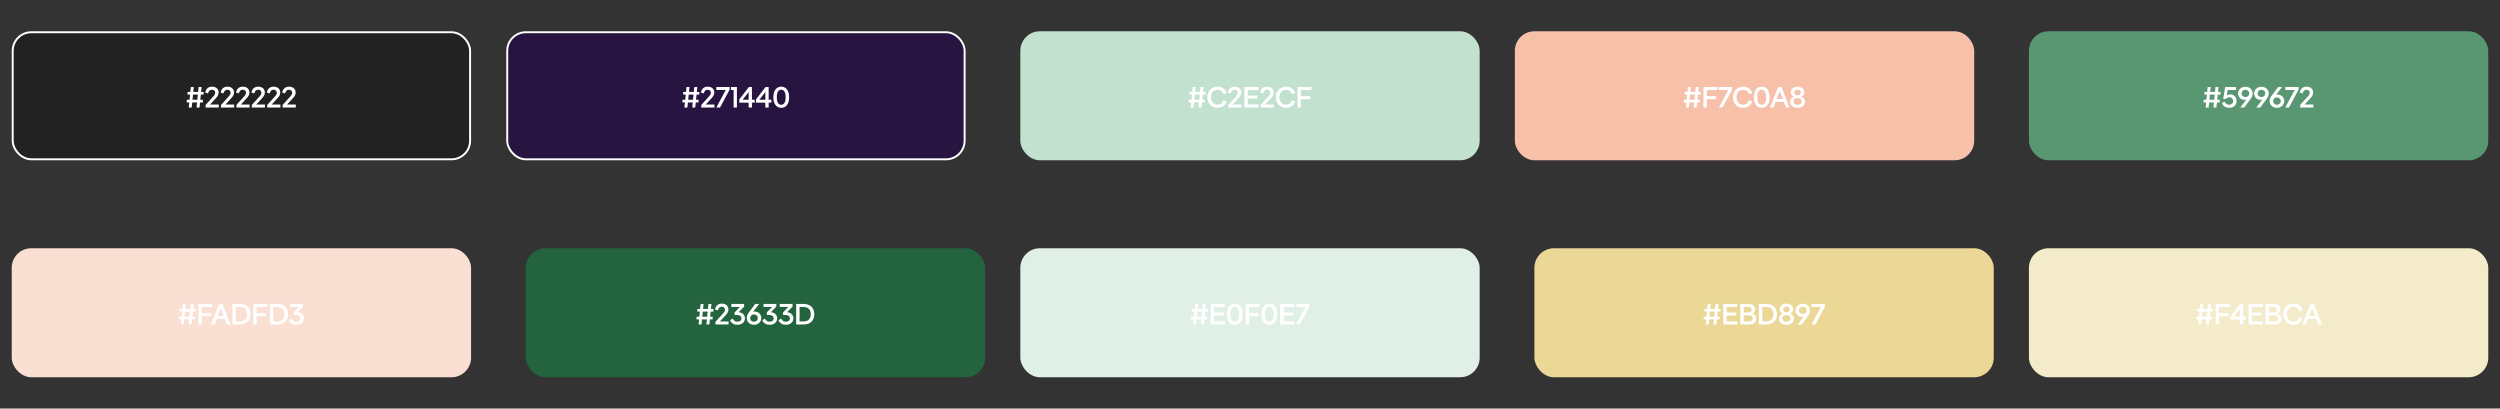
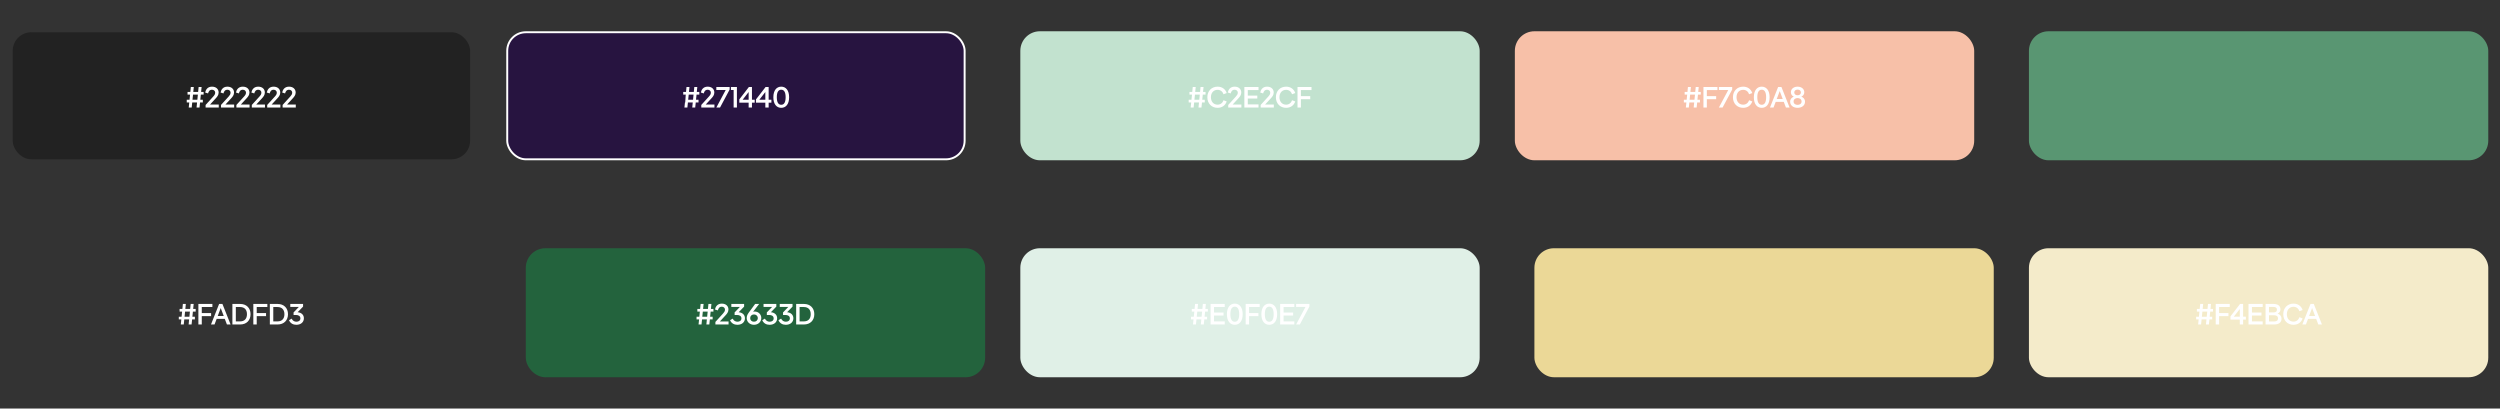
<svg xmlns="http://www.w3.org/2000/svg" width="1279" height="209" viewBox="0 0 1279 209" fill="none">
  <rect x="0" y="0" width="1279" height="209" fill="#333333" stroke="none" />
  <rect x="6.5" y="16.5" width="234" height="65" rx="9.5" fill="#222222" />
-   <rect x="6.5" y="16.5" width="234" height="65" rx="9.5" stroke="white" />
  <path d="M104.179 47.05V48.415H102.754L102.484 51.025H103.774V52.405H102.349L102.079 55H100.564L100.819 52.405H98.344L98.074 55H96.559L96.829 52.405H95.539V51.025H96.964L97.234 48.415H95.944V47.05H97.369L97.624 44.5H99.139L98.884 47.05H101.359L101.614 44.5H103.144L102.889 47.05H104.179ZM98.479 51.025H100.969L101.224 48.415H98.749L98.479 51.025ZM110.326 50.365L107.461 53.47H111.916V55H105.181V53.695L109.081 49.405C109.666 48.745 110.086 48.22 110.086 47.395C110.086 46.54 109.411 45.91 108.466 45.91C107.176 45.91 106.666 46.87 106.456 47.8L104.956 47.335C105.241 45.925 106.171 44.335 108.466 44.335C110.596 44.335 111.856 45.625 111.856 47.335C111.856 48.67 111.061 49.57 110.326 50.365ZM118.207 50.365L115.342 53.47H119.797V55H113.062V53.695L116.962 49.405C117.547 48.745 117.967 48.22 117.967 47.395C117.967 46.54 117.292 45.91 116.347 45.91C115.057 45.91 114.547 46.87 114.337 47.8L112.837 47.335C113.122 45.925 114.052 44.335 116.347 44.335C118.477 44.335 119.737 45.625 119.737 47.335C119.737 48.67 118.942 49.57 118.207 50.365ZM126.088 50.365L123.223 53.47H127.678V55H120.943V53.695L124.843 49.405C125.428 48.745 125.848 48.22 125.848 47.395C125.848 46.54 125.173 45.91 124.228 45.91C122.938 45.91 122.428 46.87 122.218 47.8L120.718 47.335C121.003 45.925 121.933 44.335 124.228 44.335C126.358 44.335 127.618 45.625 127.618 47.335C127.618 48.67 126.823 49.57 126.088 50.365ZM133.968 50.365L131.103 53.47H135.558V55H128.823V53.695L132.723 49.405C133.308 48.745 133.728 48.22 133.728 47.395C133.728 46.54 133.053 45.91 132.108 45.91C130.818 45.91 130.308 46.87 130.098 47.8L128.598 47.335C128.883 45.925 129.813 44.335 132.108 44.335C134.238 44.335 135.498 45.625 135.498 47.335C135.498 48.67 134.703 49.57 133.968 50.365ZM141.849 50.365L138.984 53.47H143.439V55H136.704V53.695L140.604 49.405C141.189 48.745 141.609 48.22 141.609 47.395C141.609 46.54 140.934 45.91 139.989 45.91C138.699 45.91 138.189 46.87 137.979 47.8L136.479 47.335C136.764 45.925 137.694 44.335 139.989 44.335C142.119 44.335 143.379 45.625 143.379 47.335C143.379 48.67 142.584 49.57 141.849 50.365ZM149.73 50.365L146.865 53.47H151.32V55H144.585V53.695L148.485 49.405C149.07 48.745 149.49 48.22 149.49 47.395C149.49 46.54 148.815 45.91 147.87 45.91C146.58 45.91 146.07 46.87 145.86 47.8L144.36 47.335C144.645 45.925 145.575 44.335 147.87 44.335C150 44.335 151.26 45.625 151.26 47.335C151.26 48.67 150.465 49.57 149.73 50.365Z" fill="white" />
  <rect x="259.5" y="16.5" width="234" height="65" rx="9.5" fill="#271440" />
  <rect x="259.5" y="16.5" width="234" height="65" rx="9.5" stroke="white" />
-   <path d="M357.772 47.05V48.415H356.347L356.077 51.025H357.367V52.405H355.942L355.672 55H354.157L354.412 52.405H351.937L351.667 55H350.152L350.422 52.405H349.132V51.025H350.557L350.827 48.415H349.537V47.05H350.962L351.217 44.5H352.732L352.477 47.05H354.952L355.207 44.5H356.737L356.482 47.05H357.772ZM352.072 51.025H354.562L354.817 48.415H352.342L352.072 51.025ZM363.919 50.365L361.054 53.47H365.509V55H358.774V53.695L362.674 49.405C363.259 48.745 363.679 48.22 363.679 47.395C363.679 46.54 363.004 45.91 362.059 45.91C360.769 45.91 360.259 46.87 360.049 47.8L358.549 47.335C358.834 45.925 359.764 44.335 362.059 44.335C364.189 44.335 365.449 45.625 365.449 47.335C365.449 48.67 364.654 49.57 363.919 50.365ZM366.475 46.03V44.5H373.285V45.805L368.38 55H366.49L371.275 46.03H366.475ZM373.947 44.5H377.007V55H375.327V46.03H373.947V44.5ZM384.699 51.01H386.109V52.525H384.699V55H383.004V52.525H378.234V50.845L383.139 44.5H384.699V51.01ZM383.004 47.08L379.944 51.01H383.004V47.08ZM393.24 51.01H394.65V52.525H393.24V55H391.545V52.525H386.775V50.845L391.68 44.5H393.24V51.01ZM391.545 47.08L388.485 51.01H391.545V47.08ZM399.68 44.335C402.02 44.335 403.715 46.165 403.715 49.765C403.715 53.335 402.02 55.165 399.68 55.165C397.34 55.165 395.645 53.335 395.645 49.765C395.645 46.165 397.34 44.335 399.68 44.335ZM399.68 45.895C398.21 45.895 397.415 47.155 397.415 49.75C397.415 52.345 398.21 53.605 399.68 53.605C401.135 53.605 401.93 52.345 401.93 49.75C401.93 47.155 401.135 45.895 399.68 45.895Z" fill="white" />
+   <path d="M357.772 47.05V48.415H356.347L356.077 51.025H357.367V52.405H355.942L355.672 55H354.157L354.412 52.405H351.937L351.667 55H350.152L350.422 52.405H349.132H350.557L350.827 48.415H349.537V47.05H350.962L351.217 44.5H352.732L352.477 47.05H354.952L355.207 44.5H356.737L356.482 47.05H357.772ZM352.072 51.025H354.562L354.817 48.415H352.342L352.072 51.025ZM363.919 50.365L361.054 53.47H365.509V55H358.774V53.695L362.674 49.405C363.259 48.745 363.679 48.22 363.679 47.395C363.679 46.54 363.004 45.91 362.059 45.91C360.769 45.91 360.259 46.87 360.049 47.8L358.549 47.335C358.834 45.925 359.764 44.335 362.059 44.335C364.189 44.335 365.449 45.625 365.449 47.335C365.449 48.67 364.654 49.57 363.919 50.365ZM366.475 46.03V44.5H373.285V45.805L368.38 55H366.49L371.275 46.03H366.475ZM373.947 44.5H377.007V55H375.327V46.03H373.947V44.5ZM384.699 51.01H386.109V52.525H384.699V55H383.004V52.525H378.234V50.845L383.139 44.5H384.699V51.01ZM383.004 47.08L379.944 51.01H383.004V47.08ZM393.24 51.01H394.65V52.525H393.24V55H391.545V52.525H386.775V50.845L391.68 44.5H393.24V51.01ZM391.545 47.08L388.485 51.01H391.545V47.08ZM399.68 44.335C402.02 44.335 403.715 46.165 403.715 49.765C403.715 53.335 402.02 55.165 399.68 55.165C397.34 55.165 395.645 53.335 395.645 49.765C395.645 46.165 397.34 44.335 399.68 44.335ZM399.68 45.895C398.21 45.895 397.415 47.155 397.415 49.75C397.415 52.345 398.21 53.605 399.68 53.605C401.135 53.605 401.93 52.345 401.93 49.75C401.93 47.155 401.135 45.895 399.68 45.895Z" fill="white" />
  <rect x="522" y="16" width="235" height="66" rx="10" fill="#C2E2CF" />
  <path d="M616.766 47.05V48.415H615.341L615.071 51.025H616.361V52.405H614.936L614.666 55H613.151L613.406 52.405H610.931L610.661 55H609.146L609.416 52.405H608.126V51.025H609.551L609.821 48.415H608.531V47.05H609.956L610.211 44.5H611.726L611.471 47.05H613.946L614.201 44.5H615.731L615.476 47.05H616.766ZM611.066 51.025H613.556L613.811 48.415H611.336L611.066 51.025ZM622.913 55.165C619.853 55.165 617.678 52.975 617.678 49.75C617.678 46.525 619.853 44.335 622.913 44.335C625.148 44.335 626.873 45.52 627.578 47.605L625.958 48.22C625.463 46.81 624.353 45.955 622.913 45.955C620.948 45.955 619.508 47.38 619.508 49.75C619.508 52.12 620.948 53.545 622.913 53.545C624.353 53.545 625.463 52.69 625.958 51.28L627.578 51.895C626.873 53.98 625.148 55.165 622.913 55.165ZM633.504 50.365L630.639 53.47H635.094V55H628.359V53.695L632.259 49.405C632.844 48.745 633.264 48.22 633.264 47.395C633.264 46.54 632.589 45.91 631.644 45.91C630.354 45.91 629.844 46.87 629.634 47.8L628.134 47.335C628.419 45.925 629.349 44.335 631.644 44.335C633.774 44.335 635.034 45.625 635.034 47.335C635.034 48.67 634.239 49.57 633.504 50.365ZM636.614 55V44.5H643.859V46.075H638.369V48.895H643.244V50.425H638.369V53.425H643.859V55H636.614ZM650.1 50.365L647.235 53.47H651.69V55H644.955V53.695L648.855 49.405C649.44 48.745 649.86 48.22 649.86 47.395C649.86 46.54 649.185 45.91 648.24 45.91C646.95 45.91 646.44 46.87 646.23 47.8L644.73 47.335C645.015 45.925 645.945 44.335 648.24 44.335C650.37 44.335 651.63 45.625 651.63 47.335C651.63 48.67 650.835 49.57 650.1 50.365ZM657.981 55.165C654.921 55.165 652.746 52.975 652.746 49.75C652.746 46.525 654.921 44.335 657.981 44.335C660.216 44.335 661.941 45.52 662.646 47.605L661.026 48.22C660.531 46.81 659.421 45.955 657.981 45.955C656.016 45.955 654.576 47.38 654.576 49.75C654.576 52.12 656.016 53.545 657.981 53.545C659.421 53.545 660.531 52.69 661.026 51.28L662.646 51.895C661.941 53.98 660.216 55.165 657.981 55.165ZM663.802 44.5H670.972V46.075H665.542V49.165H670.312V50.74H665.542V55H663.802V44.5Z" fill="white" />
  <rect x="775" y="16" width="235" height="66" rx="10" fill="#F7C0A8" />
  <path d="M870.103 47.05V48.415H868.678L868.408 51.025H869.698V52.405H868.273L868.003 55H866.488L866.743 52.405H864.268L863.998 55H862.483L862.753 52.405H861.463V51.025H862.888L863.158 48.415H861.868V47.05H863.293L863.548 44.5H865.063L864.808 47.05H867.283L867.538 44.5H869.068L868.813 47.05H870.103ZM864.403 51.025H866.893L867.148 48.415H864.673L864.403 51.025ZM871.48 44.5H878.65V46.075H873.22V49.165H877.99V50.74H873.22V55H871.48V44.5ZM879.377 46.03V44.5H886.187V45.805L881.282 55H879.392L884.177 46.03H879.377ZM891.806 55.165C888.746 55.165 886.571 52.975 886.571 49.75C886.571 46.525 888.746 44.335 891.806 44.335C894.041 44.335 895.766 45.52 896.471 47.605L894.851 48.22C894.356 46.81 893.246 45.955 891.806 45.955C889.841 45.955 888.401 47.38 888.401 49.75C888.401 52.12 889.841 53.545 891.806 53.545C893.246 53.545 894.356 52.69 894.851 51.28L896.471 51.895C895.766 53.98 894.041 55.165 891.806 55.165ZM901.302 44.335C903.642 44.335 905.337 46.165 905.337 49.765C905.337 53.335 903.642 55.165 901.302 55.165C898.962 55.165 897.267 53.335 897.267 49.765C897.267 46.165 898.962 44.335 901.302 44.335ZM901.302 45.895C899.832 45.895 899.037 47.155 899.037 49.75C899.037 52.345 899.832 53.605 901.302 53.605C902.757 53.605 903.552 52.345 903.552 49.75C903.552 47.155 902.757 45.895 901.302 45.895ZM908.44 52.12L907.345 55H905.53L909.685 44.5H911.38L915.55 55H913.675L912.58 52.12H908.44ZM908.98 50.65H912.04L910.51 46.6L908.98 50.65ZM921.57 49.45C922.62 49.87 923.445 50.665 923.445 52.045C923.445 54.01 921.75 55.165 919.635 55.165C917.535 55.165 915.84 54.01 915.84 52.045C915.84 50.665 916.665 49.87 917.7 49.45C916.86 49.06 916.215 48.34 916.215 47.185C916.215 45.415 917.76 44.335 919.635 44.335C921.525 44.335 923.07 45.415 923.07 47.185C923.07 48.34 922.425 49.06 921.57 49.45ZM919.635 45.85C918.705 45.85 917.94 46.36 917.94 47.29C917.94 48.235 918.705 48.745 919.635 48.745C920.58 48.745 921.345 48.235 921.345 47.29C921.345 46.36 920.58 45.85 919.635 45.85ZM919.635 53.65C920.745 53.65 921.69 53.065 921.69 51.91C921.69 50.77 920.745 50.17 919.635 50.17C918.54 50.17 917.595 50.77 917.595 51.91C917.595 53.065 918.54 53.65 919.635 53.65Z" fill="white" />
  <rect x="1038" y="16" width="235" height="66" rx="10" fill="#599672" />
-   <path d="M1136.01 47.05V48.415H1134.59L1134.32 51.025H1135.61V52.405H1134.18L1133.91 55H1132.4L1132.65 52.405H1130.18L1129.91 55H1128.39L1128.66 52.405H1127.37V51.025H1128.8L1129.07 48.415H1127.78V47.05H1129.2L1129.46 44.5H1130.97L1130.72 47.05H1133.19L1133.45 44.5H1134.98L1134.72 47.05H1136.01ZM1130.31 51.025H1132.8L1133.06 48.415H1130.58L1130.31 51.025ZM1140.97 48.295C1143.04 48.295 1144.24 49.93 1144.24 51.655C1144.24 53.86 1142.49 55.165 1140.42 55.165C1138.78 55.165 1137.52 54.415 1136.68 52.825L1138.02 51.94C1138.63 53.065 1139.41 53.59 1140.42 53.59C1141.71 53.59 1142.47 52.795 1142.47 51.7C1142.47 50.59 1141.74 49.78 1140.49 49.78C1139.86 49.78 1139.23 49.96 1138.75 50.635H1137.39L1138.39 44.5H1143.97V46.03H1139.7L1139.22 48.88C1139.7 48.49 1140.31 48.295 1140.97 48.295ZM1148.74 44.365C1150.88 44.365 1152.47 45.85 1152.47 47.785C1152.47 48.7 1152.17 49.54 1151.53 50.425L1148.17 55.015H1146.1L1149.16 51.025C1148.93 51.1 1148.66 51.13 1148.36 51.13C1146.5 51.13 1145 49.72 1145 47.845C1145 45.865 1146.59 44.365 1148.74 44.365ZM1148.74 49.645C1149.88 49.645 1150.69 48.865 1150.69 47.785C1150.69 46.69 1149.89 45.925 1148.74 45.925C1147.6 45.925 1146.79 46.705 1146.79 47.785C1146.79 48.865 1147.61 49.645 1148.74 49.645ZM1156.94 44.365C1159.09 44.365 1160.68 45.85 1160.68 47.785C1160.68 48.7 1160.38 49.54 1159.73 50.425L1156.37 55.015H1154.3L1157.36 51.025C1157.14 51.1 1156.87 51.13 1156.57 51.13C1154.71 51.13 1153.21 49.72 1153.21 47.845C1153.21 45.865 1154.8 44.365 1156.94 44.365ZM1156.94 49.645C1158.08 49.645 1158.89 48.865 1158.89 47.785C1158.89 46.69 1158.1 45.925 1156.94 45.925C1155.8 45.925 1154.99 46.705 1154.99 47.785C1154.99 48.865 1155.82 49.645 1156.94 49.645ZM1165.26 48.385C1167.12 48.385 1168.62 49.81 1168.62 51.685C1168.62 53.665 1167.03 55.165 1164.88 55.165C1162.74 55.165 1161.16 53.68 1161.16 51.73C1161.16 50.83 1161.45 49.975 1162.12 49.045L1165.47 44.5H1167.52L1164.45 48.49C1164.69 48.43 1164.96 48.385 1165.26 48.385ZM1164.88 53.59C1166.02 53.59 1166.83 52.825 1166.83 51.73C1166.83 50.65 1166.01 49.87 1164.88 49.87C1163.74 49.87 1162.93 50.65 1162.93 51.73C1162.93 52.84 1163.73 53.59 1164.88 53.59ZM1169.15 46.03V44.5H1175.96V45.805L1171.05 55H1169.16L1173.95 46.03H1169.15ZM1181.9 50.365L1179.03 53.47H1183.49V55H1176.75V53.695L1180.65 49.405C1181.24 48.745 1181.66 48.22 1181.66 47.395C1181.66 46.54 1180.98 45.91 1180.04 45.91C1178.75 45.91 1178.24 46.87 1178.03 47.8L1176.53 47.335C1176.81 45.925 1177.74 44.335 1180.04 44.335C1182.17 44.335 1183.43 45.625 1183.43 47.335C1183.43 48.67 1182.63 49.57 1181.9 50.365Z" fill="white" />
-   <rect x="6" y="127" width="235" height="66" rx="10" fill="#FADFD3" />
  <path d="M100.114 158.05V159.415H98.689L98.419 162.025H99.709V163.405H98.284L98.014 166H96.499L96.754 163.405H94.279L94.009 166H92.494L92.764 163.405H91.474V162.025H92.899L93.169 159.415H91.879V158.05H93.304L93.559 155.5H95.074L94.819 158.05H97.294L97.549 155.5H99.079L98.824 158.05H100.114ZM94.414 162.025H96.904L97.159 159.415H94.684L94.414 162.025ZM101.491 155.5H108.661V157.075H103.231V160.165H108.001V161.74H103.231V166H101.491V155.5ZM110.854 163.12L109.759 166H107.944L112.099 155.5H113.794L117.964 166H116.089L114.994 163.12H110.854ZM111.394 161.65H114.454L112.924 157.6L111.394 161.65ZM122.913 166H118.893V155.5H122.913C126.048 155.5 128.178 157.555 128.178 160.75C128.178 163.945 126.048 166 122.913 166ZM122.823 157.075H120.648V164.425H122.823C125.148 164.425 126.348 163 126.348 160.75C126.348 158.5 125.148 157.075 122.823 157.075ZM129.601 155.5H136.771V157.075H131.341V160.165H136.111V161.74H131.341V166H129.601V155.5ZM142.073 166H138.053V155.5H142.073C145.208 155.5 147.338 157.555 147.338 160.75C147.338 163.945 145.208 166 142.073 166ZM141.983 157.075H139.808V164.425H141.983C144.308 164.425 145.508 163 145.508 160.75C145.508 158.5 144.308 157.075 141.983 157.075ZM155.05 156.865L152.275 159.73C154.315 159.94 155.47 161.14 155.47 162.835C155.47 164.875 153.85 166.165 151.615 166.165C149.995 166.165 148.57 165.46 147.85 163.825L149.2 163C149.74 164.095 150.64 164.59 151.66 164.59C152.77 164.59 153.685 164.005 153.685 162.88C153.685 161.725 152.755 161.14 151.39 161.14H150.19V159.835L152.89 157.03H148.51V155.5H155.05V156.865Z" fill="white" />
  <rect x="269" y="127" width="235" height="66" rx="10" fill="#23633D" />
  <path d="M364.996 158.05V159.415H363.571L363.301 162.025H364.591V163.405H363.166L362.896 166H361.381L361.636 163.405H359.161L358.891 166H357.376L357.646 163.405H356.356V162.025H357.781L358.051 159.415H356.761V158.05H358.186L358.441 155.5H359.956L359.701 158.05H362.176L362.431 155.5H363.961L363.706 158.05H364.996ZM359.296 162.025H361.786L362.041 159.415H359.566L359.296 162.025ZM371.143 161.365L368.278 164.47H372.733V166H365.998V164.695L369.898 160.405C370.483 159.745 370.903 159.22 370.903 158.395C370.903 157.54 370.228 156.91 369.283 156.91C367.993 156.91 367.483 157.87 367.273 158.8L365.773 158.335C366.058 156.925 366.988 155.335 369.283 155.335C371.413 155.335 372.673 156.625 372.673 158.335C372.673 159.67 371.878 160.57 371.143 161.365ZM380.689 156.865L377.914 159.73C379.954 159.94 381.109 161.14 381.109 162.835C381.109 164.875 379.489 166.165 377.254 166.165C375.634 166.165 374.209 165.46 373.489 163.825L374.839 163C375.379 164.095 376.279 164.59 377.299 164.59C378.409 164.59 379.324 164.005 379.324 162.88C379.324 161.725 378.394 161.14 377.029 161.14H375.829V159.835L378.529 157.03H374.149V155.5H380.689V156.865ZM386.115 159.385C387.975 159.385 389.475 160.81 389.475 162.685C389.475 164.665 387.885 166.165 385.74 166.165C383.595 166.165 382.02 164.68 382.02 162.73C382.02 161.83 382.305 160.975 382.98 160.045L386.325 155.5H388.38L385.305 159.49C385.545 159.43 385.815 159.385 386.115 159.385ZM385.74 164.59C386.88 164.59 387.69 163.825 387.69 162.73C387.69 161.65 386.865 160.87 385.74 160.87C384.6 160.87 383.79 161.65 383.79 162.73C383.79 163.84 384.585 164.59 385.74 164.59ZM397.169 156.865L394.394 159.73C396.434 159.94 397.589 161.14 397.589 162.835C397.589 164.875 395.969 166.165 393.734 166.165C392.114 166.165 390.689 165.46 389.969 163.825L391.319 163C391.859 164.095 392.759 164.59 393.779 164.59C394.889 164.59 395.804 164.005 395.804 162.88C395.804 161.725 394.874 161.14 393.509 161.14H392.309V159.835L395.009 157.03H390.629V155.5H397.169V156.865ZM405.46 156.865L402.685 159.73C404.725 159.94 405.88 161.14 405.88 162.835C405.88 164.875 404.26 166.165 402.025 166.165C400.405 166.165 398.98 165.46 398.26 163.825L399.61 163C400.15 164.095 401.05 164.59 402.07 164.59C403.18 164.59 404.095 164.005 404.095 162.88C404.095 161.725 403.165 161.14 401.8 161.14H400.6V159.835L403.3 157.03H398.92V155.5H405.46V156.865ZM411.336 166H407.316V155.5H411.336C414.471 155.5 416.601 157.555 416.601 160.75C416.601 163.945 414.471 166 411.336 166ZM411.246 157.075H409.071V164.425H411.246C413.571 164.425 414.771 163 414.771 160.75C414.771 158.5 413.571 157.075 411.246 157.075Z" fill="white" />
  <rect x="522" y="127" width="235" height="66" rx="10" fill="#E0F0E7" />
  <path d="M617.952 158.05V159.415H616.527L616.257 162.025H617.547V163.405H616.122L615.852 166H614.337L614.592 163.405H612.117L611.847 166H610.332L610.602 163.405H609.312V162.025H610.737L611.007 159.415H609.717V158.05H611.142L611.397 155.5H612.912L612.657 158.05H615.132L615.387 155.5H616.917L616.662 158.05H617.952ZM612.252 162.025H614.742L614.997 159.415H612.522L612.252 162.025ZM619.329 166V155.5H626.574V157.075H621.084V159.895H625.959V161.425H621.084V164.425H626.574V166H619.329ZM631.72 155.335C634.06 155.335 635.755 157.165 635.755 160.765C635.755 164.335 634.06 166.165 631.72 166.165C629.38 166.165 627.685 164.335 627.685 160.765C627.685 157.165 629.38 155.335 631.72 155.335ZM631.72 156.895C630.25 156.895 629.455 158.155 629.455 160.75C629.455 163.345 630.25 164.605 631.72 164.605C633.175 164.605 633.97 163.345 633.97 160.75C633.97 158.155 633.175 156.895 631.72 156.895ZM637.288 155.5H644.458V157.075H639.028V160.165H643.798V161.74H639.028V166H637.288V155.5ZM649.357 155.335C651.697 155.335 653.392 157.165 653.392 160.765C653.392 164.335 651.697 166.165 649.357 166.165C647.017 166.165 645.322 164.335 645.322 160.765C645.322 157.165 647.017 155.335 649.357 155.335ZM649.357 156.895C647.887 156.895 647.092 158.155 647.092 160.75C647.092 163.345 647.887 164.605 649.357 164.605C650.812 164.605 651.607 163.345 651.607 160.75C651.607 158.155 650.812 156.895 649.357 156.895ZM654.925 166V155.5H662.17V157.075H656.68V159.895H661.555V161.425H656.68V164.425H662.17V166H654.925ZM663.086 157.03V155.5H669.896V156.805L664.991 166H663.101L667.886 157.03H663.086Z" fill="white" />
  <rect x="785" y="127" width="235" height="66" rx="10" fill="#EBD897" />
-   <path d="M880.227 158.05V159.415H878.802L878.532 162.025H879.822V163.405H878.397L878.127 166H876.612L876.867 163.405H874.392L874.122 166H872.607L872.877 163.405H871.587V162.025H873.012L873.282 159.415H871.992V158.05H873.417L873.672 155.5H875.187L874.932 158.05H877.407L877.662 155.5H879.192L878.937 158.05H880.227ZM874.527 162.025H877.017L877.272 159.415H874.797L874.527 162.025ZM881.604 166V155.5H888.849V157.075H883.359V159.895H888.234V161.425H883.359V164.425H888.849V166H881.604ZM896.485 160.45C897.745 160.84 898.495 161.785 898.495 163.03C898.495 165.01 897.07 166 894.715 166H890.32V155.5H894.37C896.59 155.5 897.94 156.415 897.94 158.305C897.94 159.31 897.355 160.075 896.485 160.45ZM894.25 157.03H892.075V159.835H894.25C895.36 159.835 896.125 159.535 896.125 158.44C896.125 157.345 895.36 157.03 894.25 157.03ZM894.655 161.29H892.075V164.47H894.655C895.885 164.47 896.68 164.05 896.68 162.88C896.68 161.71 895.885 161.29 894.655 161.29ZM903.861 166H899.841V155.5H903.861C906.996 155.5 909.126 157.555 909.126 160.75C909.126 163.945 906.996 166 903.861 166ZM903.771 157.075H901.596V164.425H903.771C906.096 164.425 907.296 163 907.296 160.75C907.296 158.5 906.096 157.075 903.771 157.075ZM915.874 160.45C916.924 160.87 917.749 161.665 917.749 163.045C917.749 165.01 916.054 166.165 913.939 166.165C911.839 166.165 910.144 165.01 910.144 163.045C910.144 161.665 910.969 160.87 912.004 160.45C911.164 160.06 910.519 159.34 910.519 158.185C910.519 156.415 912.064 155.335 913.939 155.335C915.829 155.335 917.374 156.415 917.374 158.185C917.374 159.34 916.729 160.06 915.874 160.45ZM913.939 156.85C913.009 156.85 912.244 157.36 912.244 158.29C912.244 159.235 913.009 159.745 913.939 159.745C914.884 159.745 915.649 159.235 915.649 158.29C915.649 157.36 914.884 156.85 913.939 156.85ZM913.939 164.65C915.049 164.65 915.994 164.065 915.994 162.91C915.994 161.77 915.049 161.17 913.939 161.17C912.844 161.17 911.899 161.77 911.899 162.91C911.899 164.065 912.844 164.65 913.939 164.65ZM922.326 155.365C924.471 155.365 926.061 156.85 926.061 158.785C926.061 159.7 925.761 160.54 925.116 161.425L921.756 166.015H919.686L922.746 162.025C922.521 162.1 922.251 162.13 921.951 162.13C920.091 162.13 918.591 160.72 918.591 158.845C918.591 156.865 920.181 155.365 922.326 155.365ZM922.326 160.645C923.466 160.645 924.276 159.865 924.276 158.785C924.276 157.69 923.481 156.925 922.326 156.925C921.186 156.925 920.376 157.705 920.376 158.785C920.376 159.865 921.201 160.645 922.326 160.645ZM926.811 157.03V155.5H933.621V156.805L928.716 166H926.826L931.611 157.03H926.811Z" fill="white" />
  <rect x="1038" y="127" width="235" height="66" rx="10" fill="#F4EBCA" />
  <path d="M1132.18 158.05V159.415H1130.75L1130.48 162.025H1131.77V163.405H1130.35L1130.08 166H1128.56L1128.82 163.405H1126.34L1126.07 166H1124.56L1124.83 163.405H1123.54V162.025H1124.96L1125.23 159.415H1123.94V158.05H1125.37L1125.62 155.5H1127.14L1126.88 158.05H1129.36L1129.61 155.5H1131.14L1130.89 158.05H1132.18ZM1126.48 162.025H1128.97L1129.22 159.415H1126.75L1126.48 162.025ZM1133.56 155.5H1140.73V157.075H1135.3V160.165H1140.07V161.74H1135.3V166H1133.56V155.5ZM1147.58 162.01H1148.99V163.525H1147.58V166H1145.88V163.525H1141.11V161.845L1146.02 155.5H1147.58V162.01ZM1145.88 158.08L1142.82 162.01H1145.88V158.08ZM1150.34 166V155.5H1157.59V157.075H1152.1V159.895H1156.97V161.425H1152.1V164.425H1157.59V166H1150.34ZM1165.22 160.45C1166.48 160.84 1167.23 161.785 1167.23 163.03C1167.23 165.01 1165.81 166 1163.45 166H1159.06V155.5H1163.11C1165.33 155.5 1166.68 156.415 1166.68 158.305C1166.68 159.31 1166.09 160.075 1165.22 160.45ZM1162.99 157.03H1160.81V159.835H1162.99C1164.1 159.835 1164.86 159.535 1164.86 158.44C1164.86 157.345 1164.1 157.03 1162.99 157.03ZM1163.39 161.29H1160.81V164.47H1163.39C1164.62 164.47 1165.42 164.05 1165.42 162.88C1165.42 161.71 1164.62 161.29 1163.39 161.29ZM1173.35 166.165C1170.29 166.165 1168.12 163.975 1168.12 160.75C1168.12 157.525 1170.29 155.335 1173.35 155.335C1175.59 155.335 1177.31 156.52 1178.02 158.605L1176.4 159.22C1175.9 157.81 1174.79 156.955 1173.35 156.955C1171.39 156.955 1169.95 158.38 1169.95 160.75C1169.95 163.12 1171.39 164.545 1173.35 164.545C1174.79 164.545 1175.9 163.69 1176.4 162.28L1178.02 162.895C1177.31 164.98 1175.59 166.165 1173.35 166.165ZM1180.8 163.12L1179.71 166H1177.89L1182.05 155.5H1183.74L1187.91 166H1186.04L1184.94 163.12H1180.8ZM1181.34 161.65H1184.4L1182.87 157.6L1181.34 161.65Z" fill="white" />
</svg>